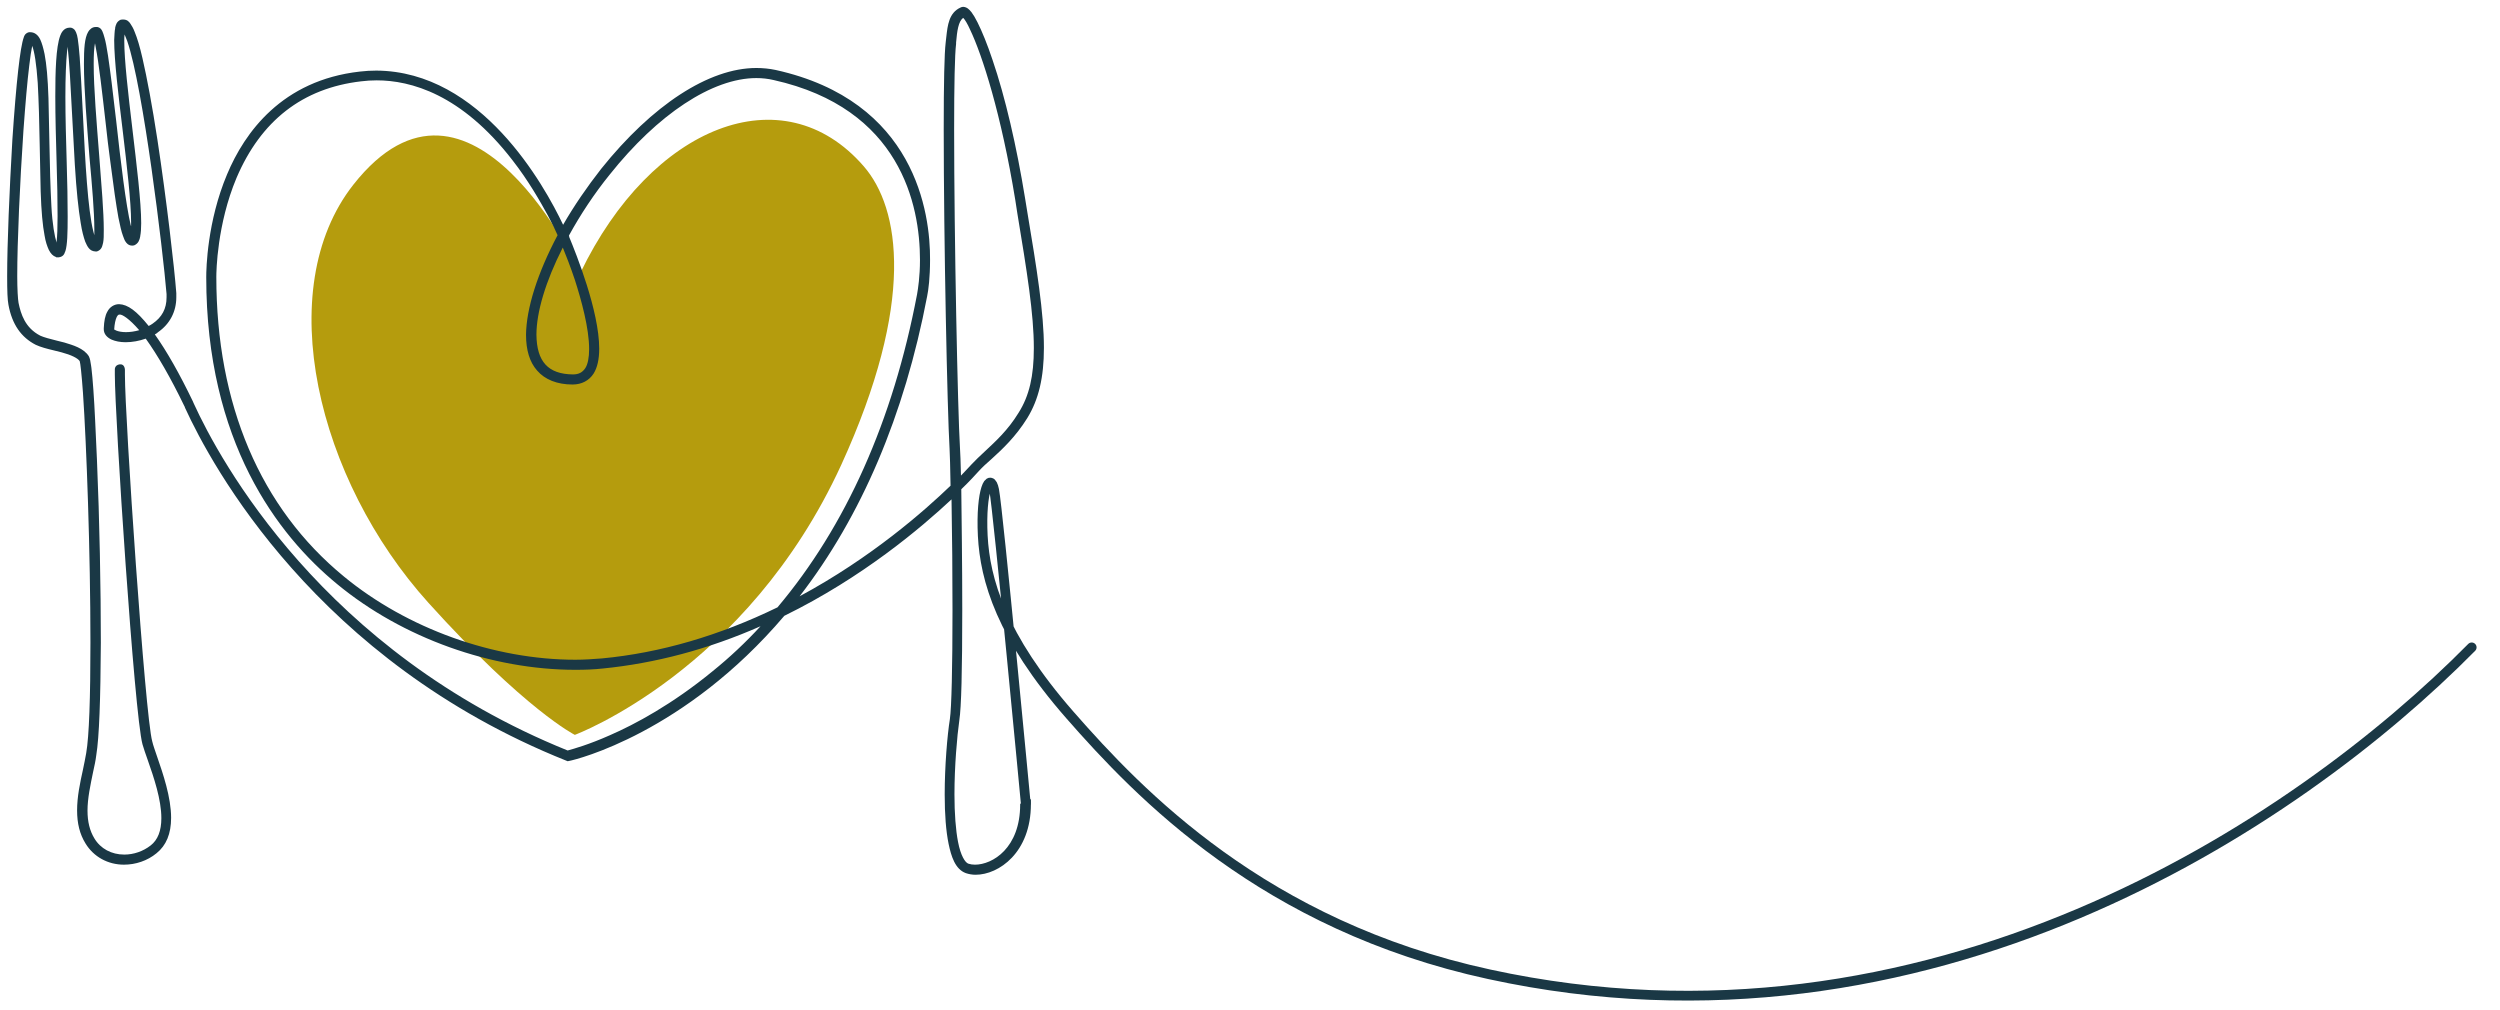
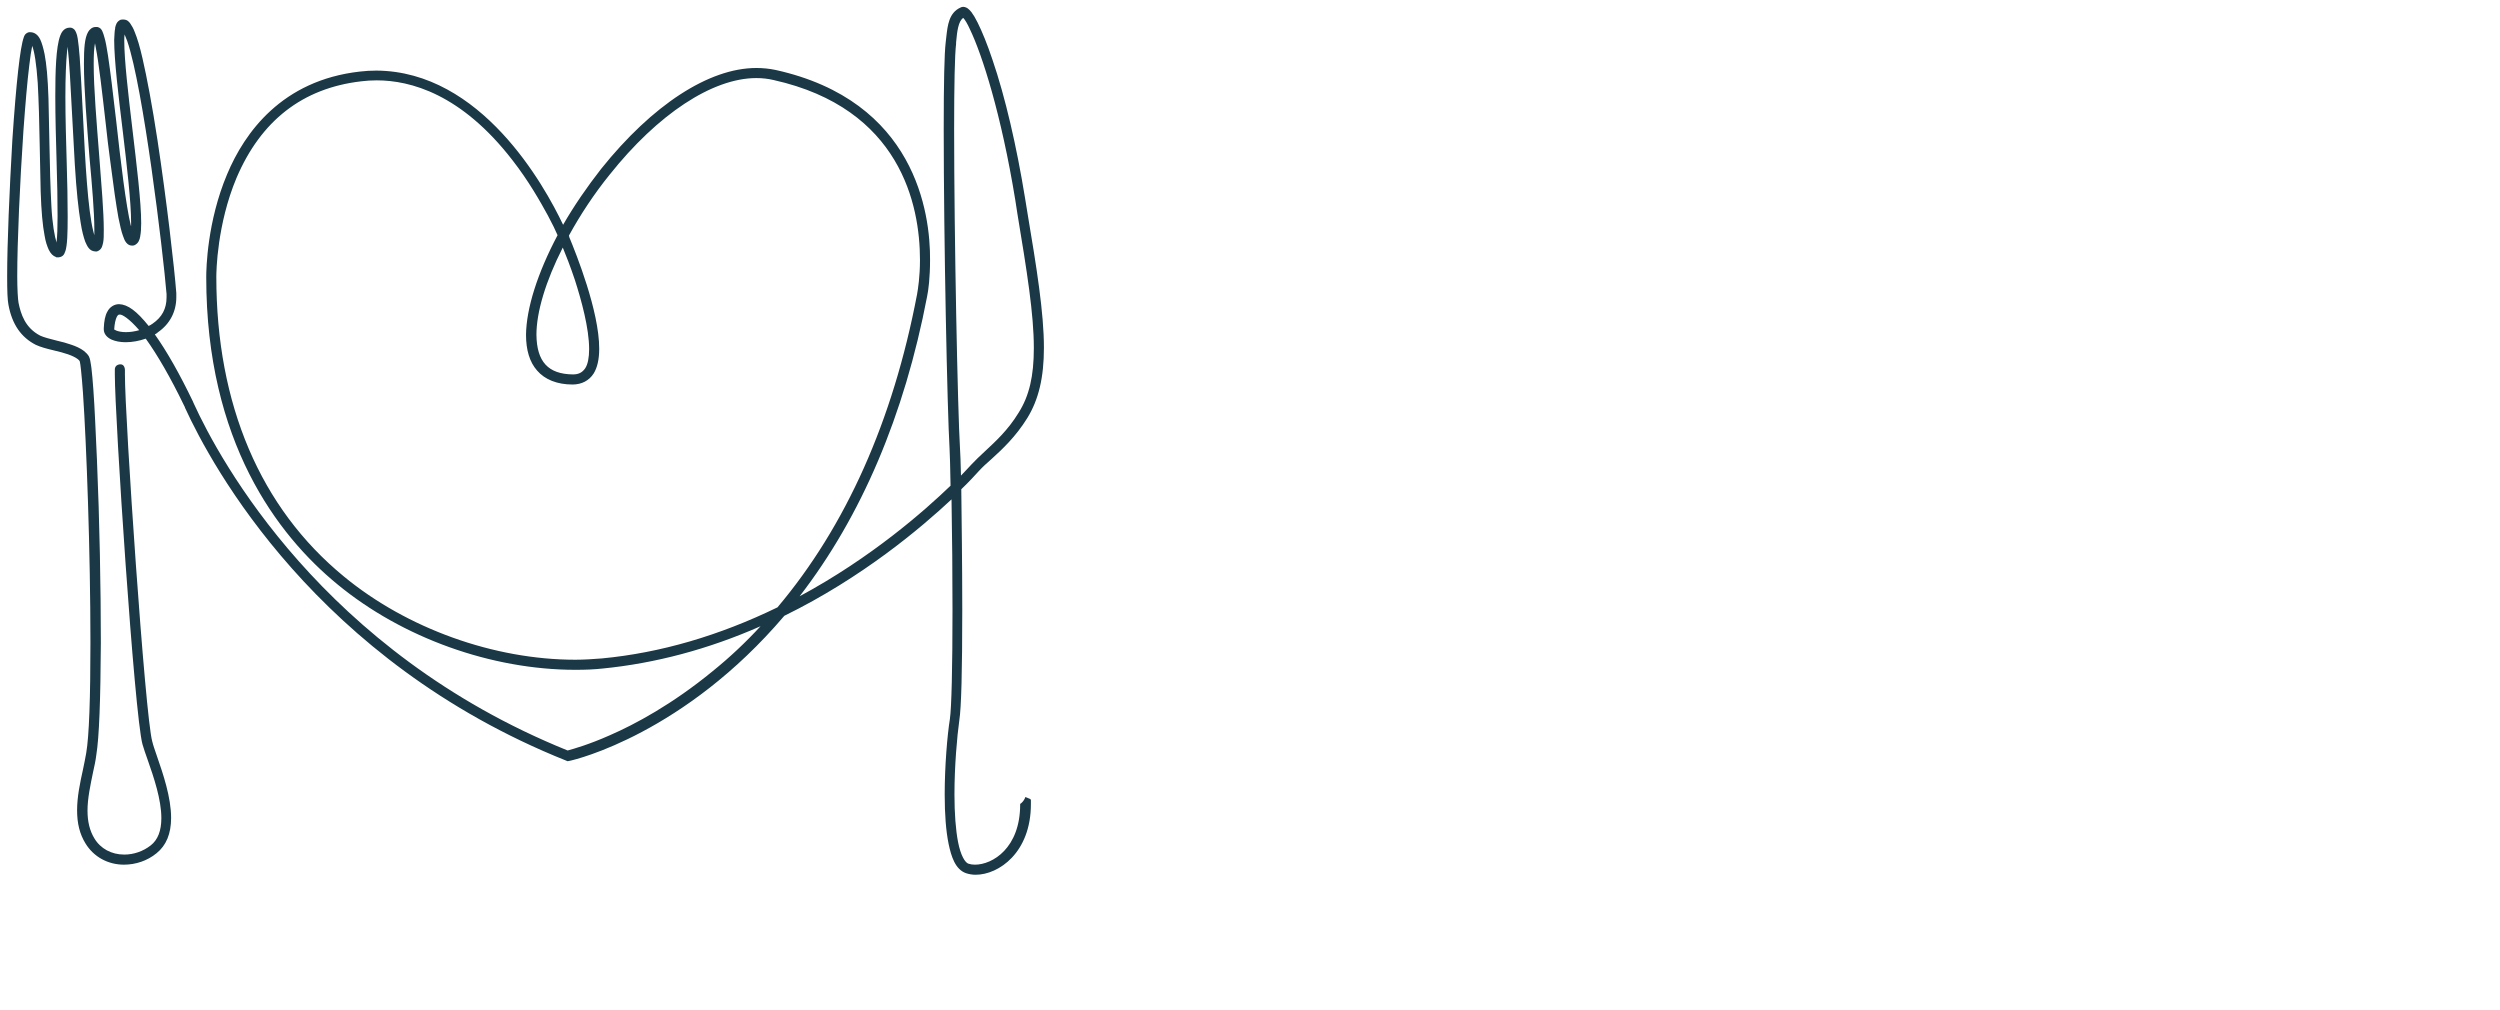
<svg xmlns="http://www.w3.org/2000/svg" version="1.1" x="0px" y="0px" viewBox="0 0 768.5 310.4" style="enable-background:new 0 0 768.5 310.4;" xml:space="preserve">
  <style type="text/css">
	.st0{fill:#B59C0D;}
	.st1{fill:#1A3845;}
	.st2{fill:#1A3845;stroke:#1A3845;stroke-miterlimit:22.926;}
	.st3{fill:none;stroke:#1A3845;stroke-width:2.997;stroke-linecap:round;stroke-miterlimit:22.926;}
</style>
  <g id="Layer_2">
-     <path class="st0" d="M178.4,83.9c0,0-33.7-73-69.8-27.1c-25.2,32.1-11.1,90.6,23.1,128.5c29.8,33,45,40.6,45,40.6   s52.8-19.6,81.9-83c22.9-50.1,18.1-78.9,6.9-91.8C240.7,22.5,200.2,38.6,178.4,83.9z" />
-   </g>
+     </g>
  <g id="Layer_1">
    <path class="st1" d="M316.7,245.6l-0.3-0.1c-0.2-0.1-0.5-0.2-0.7-0.3l-0.5-0.2l-0.2,0.5c-0.3,0.6-0.7,1.1-1.2,1.5l-0.2,0.1l0,0.2   c0,13.4-8.5,18.5-13.9,18.5c-0.7,0-1.4-0.1-2-0.3c-1-0.3-2.4-2.5-3.2-6.7c-0.7-3.6-1.1-8.7-1.1-14.6c0-8.6,0.8-17.9,1.5-22.8   c0.6-3.8,0.9-15.2,0.9-33.9c0-14-0.2-28.3-0.3-37.1c2.6-2.5,4.4-4.5,5.4-5.6c1.1-1.2,2.4-2.4,3.9-3.7c3.3-3,7.4-6.8,11-12.6   c3.5-5.7,5.1-12.5,5.1-21.6c0-10.7-2.2-24.4-5.1-41.7l-0.7-4.3c-2.6-16-6.1-31.1-10-42.5c-1.6-4.8-3.2-8.7-4.6-11.5   c-0.7-1.4-1.3-2.4-1.9-3.2l-0.1-0.1c-0.6-0.7-1.2-1.4-2.4-1.5c-0.3,0-0.6,0.1-0.8,0.2c-3.6,1.6-4,5.5-4.4,9   c-0.1,0.6-0.1,1.2-0.2,1.8c-0.4,3.4-0.6,12.1-0.6,26.7c0,33.8,1.1,86.5,1.8,98.2c0.1,1.6,0.2,5.6,0.3,11.3   c-8,7.7-24.3,22.1-46.4,34c19-24.6,32.2-55.6,39.2-92.2c0.4-1.9,0.9-5.8,0.9-11.2c0.1-14.4-4.5-48.9-47.5-58.4   c-1.9-0.4-3.9-0.6-5.9-0.6c-14.6,0-32,11.4-47.7,31c-4.3,5.5-8.3,11.3-11.7,17.2c-5.8-12.2-25.2-47.2-57.4-47.4   c-1.7,0-3.4,0.1-5.1,0.3c-23.9,2.7-35.4,18.7-40.8,31.6c-6.1,14.5-6.4,28.9-6.4,31.6c0,50.6,21.9,79.3,40.3,94.4   c20,16.5,47.4,26.3,73.2,26.3c2.9,0,5.7-0.1,8.4-0.4c16.1-1.6,32.4-5.9,48.5-13c-4.6,5-9.5,9.6-14.7,13.8   c-12.4,10.2-24,16.4-31.6,19.7c-6.5,2.9-11.2,4.2-13,4.7c-75.2-30.4-107-89.3-114.9-106.6c-0.1-0.3-0.3-0.6-0.3-0.7   c-4.1-8.5-8-15.4-11.7-20.6c0.4-0.2,0.7-0.4,1-0.7c3.6-2.5,5.6-6.3,5.6-10.7c0-0.4,0-0.8,0-1.3c-0.6-7.9-3-28.7-5.8-47.1   c-1.6-10.5-3.2-19-4.6-25.1c-0.8-3.5-1.6-6.2-2.4-8.1c-0.4-1.1-0.9-1.9-1.3-2.5C39.7,6.7,39.1,6,37.9,6C37.6,6,37.3,6,37,6.1   c-1.2,0.6-1.4,1.6-1.6,2.4l0,0.2c-0.2,0.9-0.2,2-0.3,3.6c0,6.1,1.3,17.1,2.6,27.7c1.3,10.8,2.6,22.1,2.6,28.3c0,0.5,0,0.9,0,1.3   c0-0.1,0-0.2-0.1-0.3C38.7,63,37.1,49.8,35.7,37l-0.3-2.5c-0.7-6.2-1.5-12.7-2.2-17.4c-0.4-2.5-0.7-4.3-1.1-5.6   c-0.2-0.8-0.4-1.3-0.6-1.8c0-0.1-0.1-0.1-0.1-0.2c-0.2-0.4-0.5-1-1.5-1.2c-0.2,0-0.3,0-0.5,0c-1.1,0-1.9,0.8-2.3,1.5   c-1.1,1.9-1.3,5.1-1.3,9.9c0,7.6,0.9,18.3,1.7,28.6C28.3,57,29,65.3,29,70.4c0,0.7,0,1.3,0,1.9c-0.1-0.3-0.2-0.7-0.3-1.1   c-1.7-6.7-2.5-21.3-3.2-35.7l-0.1-1.9c-0.3-6-0.6-11.7-0.9-16c-0.2-2.6-0.4-4.4-0.6-5.7c-0.1-0.8-0.3-1.4-0.5-1.9   c0-0.1-0.1-0.1-0.1-0.2c-0.2-0.4-0.4-1-1.5-1.3c-0.1,0-0.3,0-0.5,0c-1.8,0.1-2.5,1.7-2.8,2.5C17.2,14.5,17,22,17,29.6   c0,6.3,0.2,13.4,0.4,20.2c0.2,6.2,0.3,12,0.3,16.7c0,3.5-0.1,6.1-0.3,7.8c0,0.1,0,0.2,0,0.3c-0.6-1.9-1.3-5.6-1.6-11.2   c-0.3-5.6-0.5-12.4-0.6-19c-0.1-4.8-0.2-9.8-0.3-14.2c-0.2-6.2-0.6-10.5-1.2-13.6c-0.4-1.9-0.8-3.3-1.3-4.4   c-0.7-1.5-1.8-2.3-3.1-2.3c-0.1,0-0.2,0-0.4,0c-1.1,0.3-1.3,0.9-1.5,1.3c0,0.1-0.1,0.2-0.1,0.3c-1.1,3-2.3,13.6-3.5,31.5   C2.9,58.6,2.2,75,2.2,84.9c0,4.6,0.1,7.3,0.4,8.8c1.1,6,3.9,10,8.4,12.3c1.5,0.7,3.4,1.2,5.5,1.7c0.8,0.2,1.6,0.4,2.4,0.6   c3,0.8,5,1.8,5.6,2.7c0.2,0.5,0.6,4.1,1,9.7c1.1,16.1,2.3,49.2,2.3,76.8c0,17-0.4,28.8-1.3,34c-0.3,1.6-0.6,3.3-1,5.1   c-0.9,4.1-1.8,8.3-1.8,12.5c0,4,0.8,7.3,2.6,10.2c2.5,4.1,6.9,6.5,11.8,6.5c0,0,0,0,0,0c3.6,0,7.2-1.2,10-3.5c3-2.4,4.5-6,4.5-10.9   c0-6.3-2.5-13.6-4.3-18.8c-0.6-1.8-1.2-3.4-1.5-4.7c-2.2-7.8-8.4-99.3-8.4-112.7c0-0.4,0-0.7,0-1l0-0.5c0,0,0-1.9-1.6-1.7   c-1.6,0.2-1.5,1.6-1.5,1.6l0,0.5c0,0.3,0,0.7,0,1.1c0,13,6,104.5,8.5,113.6c0.4,1.3,0.9,2.9,1.6,4.8c1.9,5.4,4.2,12.2,4.2,17.9   c0,3.9-1.1,6.7-3.3,8.4c-2.3,1.8-5.2,2.8-8.1,2.8c0,0,0,0,0,0c-3.9,0-7.3-1.8-9.2-5c-1.4-2.3-2.1-5.1-2.1-8.5   c0-3.8,0.9-7.9,1.7-11.8c0.4-1.8,0.8-3.6,1-5.3c0.9-5.5,1.3-17.1,1.4-34.5c0-16.7-0.4-37.7-1.2-56.3c-0.4-8.7-0.7-16.1-1.1-21.5   c-0.2-2.8-0.4-5.1-0.6-6.7l-0.1-0.7c-0.2-1.3-0.3-2.1-0.7-2.9c-1.6-2.5-4.9-3.4-7.5-4.2c-0.8-0.2-1.6-0.4-2.4-0.6   c-2-0.5-3.9-1-5-1.5c-4.7-2.4-6-6.7-6.7-10.1c-0.2-1.1-0.4-4.2-0.4-8.2c0-10.5,0.8-28.5,1.9-44.7C7.8,31.9,8.4,24.9,9,20.1   c0.3-2.6,0.6-4.6,0.9-6c0.7,1.8,1.3,5.6,1.7,11.4c0.3,5.5,0.5,12.3,0.6,18.9c0.1,4.8,0.2,9.9,0.3,14.4c0.2,6.2,0.6,10.5,1.2,13.6   c0.3,1.9,0.8,3.3,1.3,4.4c0.6,1.2,1.3,1.9,2.2,2.2l0.1,0.1l0.8,0c1.4-0.2,1.7-1.1,1.9-1.7l0.1-0.2c0.6-1.9,0.7-5.5,0.7-10.6   c0-4.8-0.1-10.6-0.3-16.8c-0.2-6.8-0.4-13.8-0.4-20c0-6.2,0.2-10.7,0.5-13.8c0.1-0.6,0.1-1.2,0.2-1.7c0,0.1,0,0.2,0,0.2   c0.5,4.3,0.9,11.7,1.3,19.6c0.3,5.4,0.6,11.1,0.9,16.5c0.5,8.1,1.1,13.7,1.8,17.9c0.4,2.6,0.9,4.4,1.4,5.8c0.6,1.3,1.2,2.9,3.1,3   c0.2,0,0.3,0,0.4,0l0.1,0c1.4-0.5,1.6-1.5,1.8-2.3c0-0.1,0.1-0.3,0.1-0.4c0.2-1,0.2-2.2,0.2-4c0-5.3-0.7-13.7-1.4-22.7   c-0.8-10.2-1.7-20.8-1.7-28.2c0-2.8,0.1-4.9,0.4-6.4c0.1,0.3,0.1,0.7,0.2,1.1c1,5,2,14,3.1,23.6c0.4,3.9,0.9,7.8,1.4,11.6   c1,7.9,1.8,13.4,2.5,17.3c0.5,2.4,0.9,4.3,1.4,5.6c0.3,0.8,0.5,1.4,0.8,1.8c0.2,0.3,0.8,1.2,2,1.2c0.2,0,0.4,0,0.7-0.1   c1.3-0.6,1.6-1.7,1.8-2.7l0-0.1c0.2-1,0.3-2.3,0.3-4c0-6.5-1.4-17.9-2.7-28.9c-1.3-10.9-2.5-21.3-2.5-27.1c0-0.8,0-1.4,0.1-2   c0.2,0.5,0.5,1.2,0.8,2C44,26.7,50.1,77.1,51.2,90.4c0,0.4,0,0.7,0,1c0,3.5-1.4,6.1-4.3,8.1c-0.4,0.3-0.8,0.5-1.2,0.7   c-3.7-4.6-6.4-6.6-9.1-6.7c-1.5,0-2.9,0.9-3.6,2.3c-0.7,1.2-1,2.9-1.1,5.1l0,0l0,0.3c0,1.4,0.9,2.5,2.4,3.2   c1.2,0.5,2.6,0.8,4.3,0.8c2.1,0,4.2-0.4,6.2-1.1c3.6,5,7.7,12.1,11.8,20.6c0.1,0.1,0.2,0.4,0.3,0.7C65,143.1,97.3,203.1,174,233.8   l0.5,0.2l0.5-0.1l0,0c2.2-0.4,35.5-8.6,66.1-44.6c24.1-11.8,42.2-27.2,51.4-35.8c0.2,10.8,0.3,23.5,0.3,34.1   c0,17.7-0.3,29.9-0.8,33.4c-0.8,5-1.6,14.5-1.6,23.2c0,6.2,0.4,11.3,1.2,15.2c0.8,3.8,2,7.8,5.3,9c0.9,0.3,1.9,0.5,3,0.5   c7.1,0,17-6.8,17-21.7c0-0.4,0-0.9,0-1.3L316.7,245.6z M181.1,107.3c0,2.6-0.4,4.7-1.2,5.9c-0.9,1.3-2,1.9-3.8,1.9   c-7.6-0.1-11.1-3.9-11.2-12.2c0-6.9,2.8-16.4,8.1-26.8c0.9,2.2,2.3,5.7,3.7,9.9v0C178.7,92.2,181.1,100.9,181.1,107.3z    M161.7,102.9c0,4.7,1.1,8.4,3.4,11c2.4,2.8,6.2,4.3,10.9,4.3c2.8,0,5.1-1.2,6.5-3.4c1.1-1.8,1.7-4.3,1.7-7.6   c0-11.6-7.1-29.2-9.2-34.3l-0.1-0.5h0c3.5-6.4,7.8-12.9,12.5-18.7C202.2,35.1,219,24,232.5,24c1.8,0,3.6,0.2,5.3,0.6   c39,8.7,45,38.4,45,55.3c0,5.1-0.6,8.9-0.9,10.6c-7.4,38.9-21.9,71.3-42.9,96.2c-17.9,8.7-36,14-54,15.7c-2.6,0.2-5.4,0.4-8.1,0.4   c-25.1,0-51.8-9.6-71.2-25.6c-25.7-21.1-39.2-52.9-39.2-92.1c0-1.6,0.2-16.1,6.2-30.4c7.5-17.6,20.3-27.6,38.3-29.7   c1.6-0.2,3.2-0.3,4.8-0.3c10.4,0,26,4.2,41.7,24.5c5,6.4,8.6,12.8,10.9,17c1.4,2.6,2.4,4.7,3,6.1C165.2,84,161.8,94.8,161.7,102.9z    M293.3,39.8c0-13.8,0.2-23.1,0.6-26.3l0-0.4c0.3-3.5,0.7-6.6,2.2-7.6c0.5,0.5,1.3,1.8,2.1,3.6c3.7,7.7,9.6,26,13.9,52.4l0.6,3.9   c3,18.1,5.1,31.1,5.1,41.6c0,8.6-1.4,14.7-4.7,19.9c-3.3,5.4-7.1,8.8-10.4,11.9c-1.5,1.4-2.9,2.7-4.1,4c-0.7,0.7-1.7,1.9-3.2,3.4   c-0.1-4.1-0.2-7.1-0.3-8.4C294.4,126.4,293.3,72.9,293.3,39.8z M42.8,101.5c-1.4,0.4-2.8,0.6-4.1,0.6h0c0,0,0,0,0,0   c-1.2,0-2.3-0.2-3-0.5c-0.4-0.2-0.5-0.3-0.6-0.3c0.1-1.7,0.4-3.1,0.8-3.9c0.4-0.7,0.6-0.7,0.9-0.7C37.5,96.6,39.7,97.9,42.8,101.5z   " />
    <polygon class="st2" points="37.8,8.6 37.8,8.6 37.8,8.6  " />
-     <path class="st3" d="M759.8,199c-54.2,54.9-167.4,129.8-302,100.5c-69.2-15-107.7-55.5-128.9-79.7s-26.1-41.7-26.8-55.1   c-0.7-14.1,2.3-20,3.5-14.1s9.7,96.2,9.7,96.2" />
  </g>
</svg>